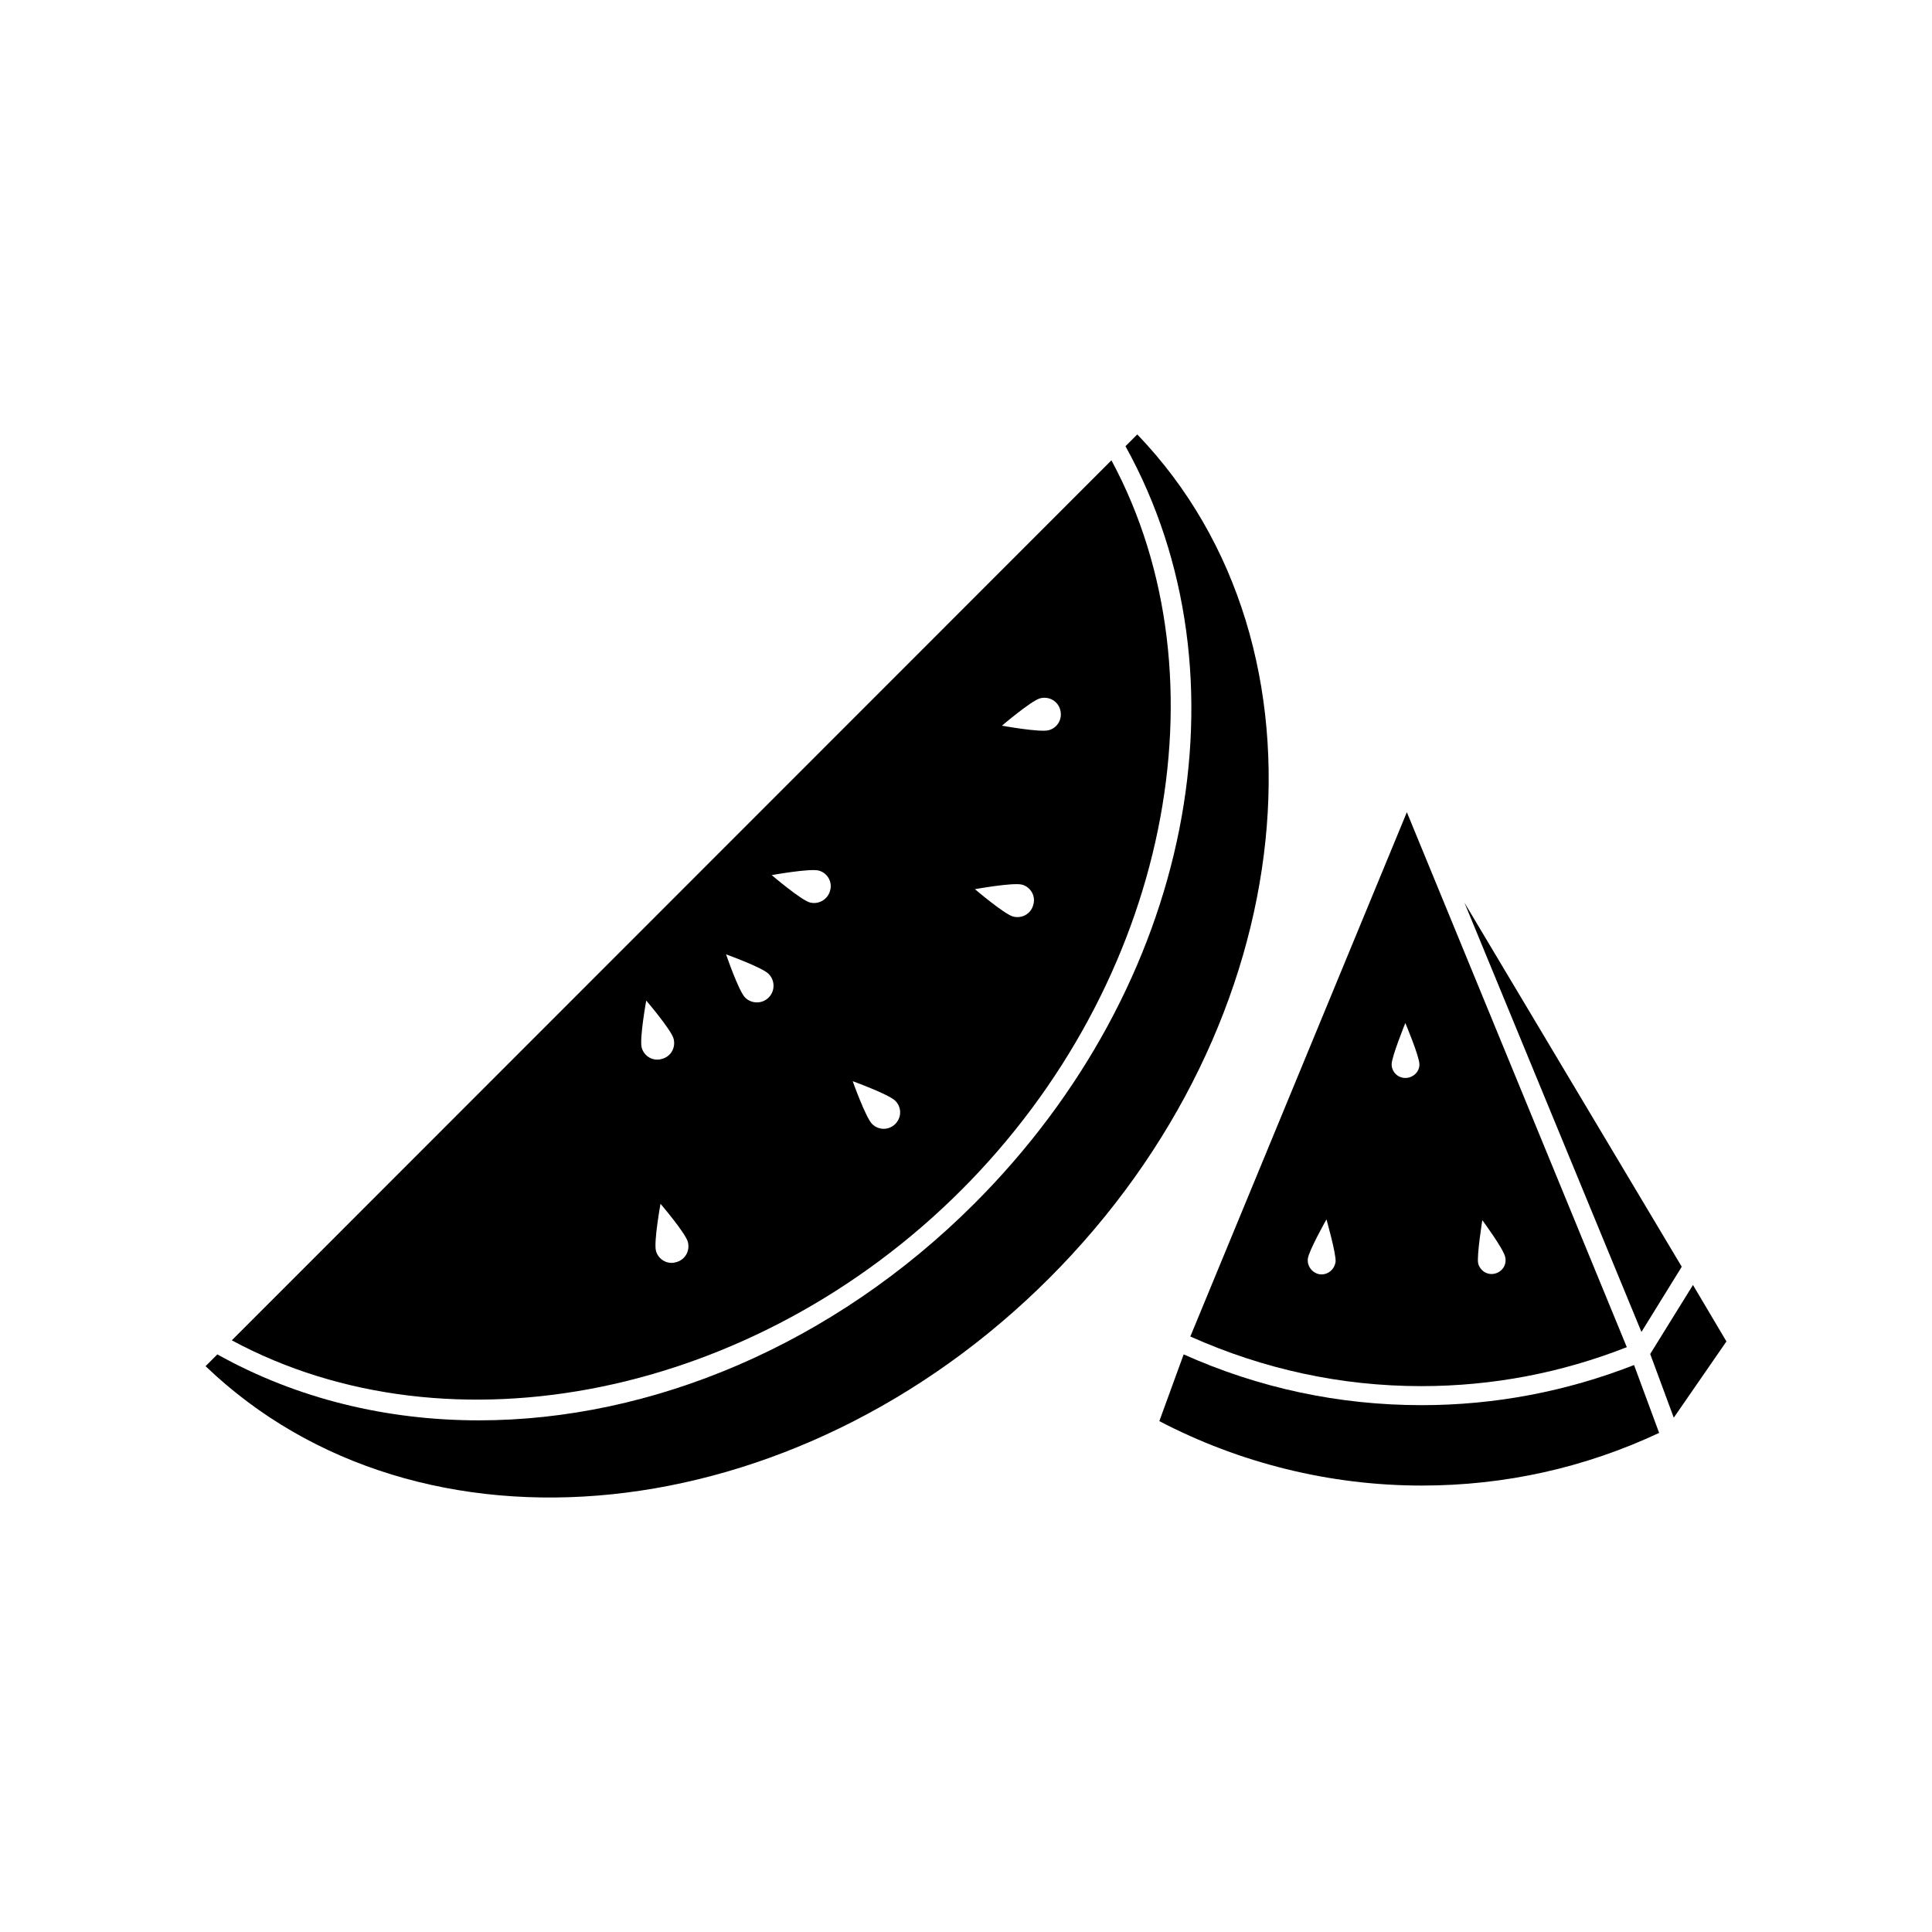
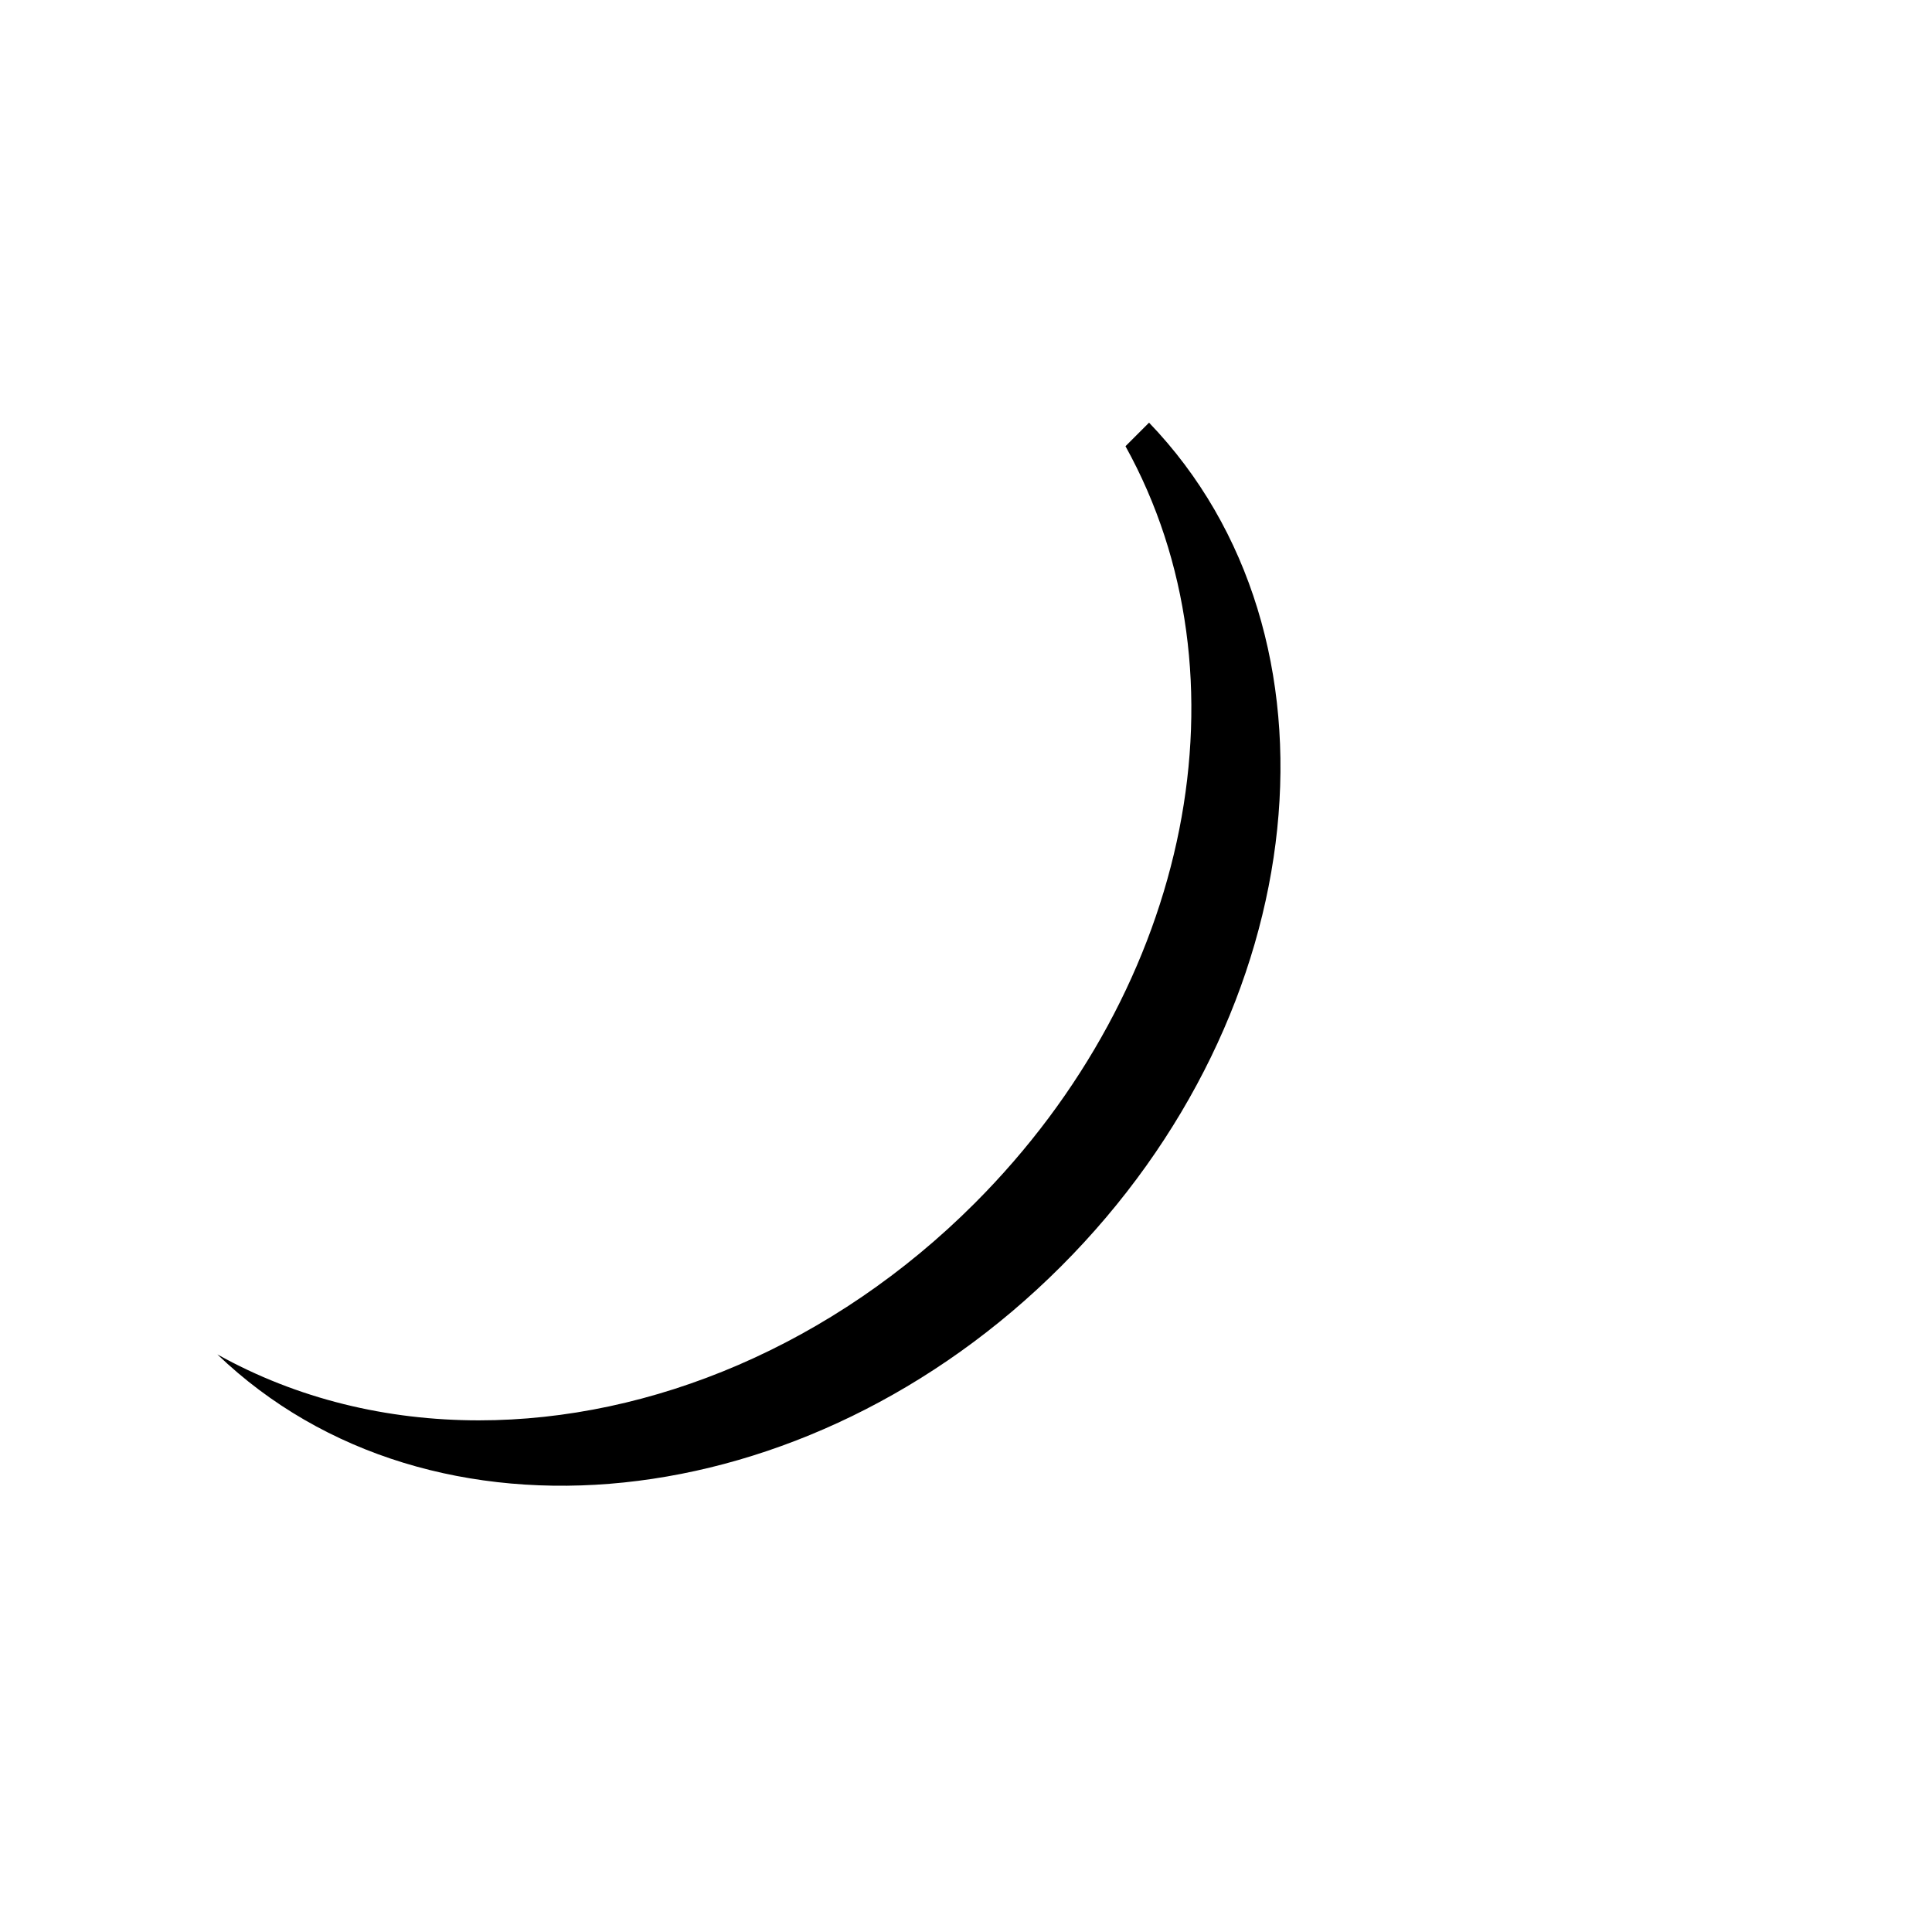
<svg xmlns="http://www.w3.org/2000/svg" fill="#000000" width="800px" height="800px" version="1.1" viewBox="144 144 512 512">
  <g>
-     <path d="m398.74 459.4c54.664-54.664 71.039-135.38 39.801-193.41l-233.11 233.21c57.941 31.234 138.65 14.863 193.31-39.801zm20.91-130.34c2.316-0.605 4.734 0.707 5.34 3.125 0.605 2.316-0.707 4.734-3.125 5.34-2.316 0.605-12.344-1.211-12.344-1.211s7.809-6.648 10.129-7.254zm-4.84 49.371c2.316 0.605 3.727 3.023 3.023 5.34-0.605 2.418-3.023 3.727-5.34 3.125-2.316-0.605-10.125-7.254-10.125-7.254s10.023-1.812 12.441-1.211zm-33.551 57.285c1.715 1.715 1.715 4.434 0 6.144-1.715 1.715-4.434 1.715-6.144 0-1.715-1.715-5.141-11.336-5.141-11.336 0 0.004 9.57 3.477 11.285 5.191zm-20.305-61.012c2.316 0.605 3.727 3.023 3.023 5.34-0.605 2.316-3.023 3.727-5.34 3.125-2.316-0.605-10.125-7.254-10.125-7.254-0.004 0 10.023-1.816 12.441-1.211zm-13.25 27.406c1.715 1.715 1.715 4.535 0 6.246-1.715 1.715-4.535 1.715-6.246 0-1.715-1.715-5.039-11.438-5.039-11.438 0 0.004 9.57 3.43 11.285 5.191zm-24.535 76.379c-2.316 0.707-4.734-0.707-5.34-3.023-0.605-2.418 1.211-12.445 1.211-12.445s6.648 7.758 7.254 10.125c0.602 2.32-0.707 4.738-3.125 5.344zm-7.91-69.324s6.648 7.758 7.254 10.125c0.605 2.316-0.707 4.734-3.125 5.34-2.316 0.707-4.734-0.707-5.34-3.023-0.602-2.465 1.211-12.441 1.211-12.441z" />
-     <path d="m445.39 259.13-3.125 3.125c33.754 60.91 17.582 143.08-40.004 200.67-37.48 37.48-85.594 57.484-131.34 57.484-24.336 0-48.113-5.644-69.324-17.48l-3.121 3.121c56.578 54.262 156.23 44.031 223.59-23.328 67.41-67.41 77.586-167.11 23.324-223.59z" />
-     <path d="m589.68 479.7-57.586-96.48 46.906 113.76z" />
-     <path d="m581.32 502.82 6.246 16.879 13.957-20.203-8.867-14.961z" />
-     <path d="m459.45 498.19c19.398 8.664 39.902 13.148 61.211 13.148 18.895 0 37.18-3.527 54.461-10.328l-58.289-141.77zm77.383-30.832s5.644 7.656 6.047 9.723c0.504 2.016-0.707 3.93-2.719 4.434-1.914 0.504-3.93-0.707-4.434-2.719-0.406-2.019 1.105-11.438 1.105-11.438zm-43.023 14.355c-2.016-0.301-3.426-2.117-3.223-4.133 0.203-2.016 4.938-10.43 4.938-10.43s2.621 9.219 2.418 11.234c-0.305 2.121-2.117 3.531-4.133 3.328zm22.621-52.043c-2.016 0-3.629-1.613-3.629-3.629s3.629-10.934 3.629-10.934 3.727 8.867 3.727 10.934c0.051 2.019-1.711 3.629-3.727 3.629z" />
-     <path d="m520.71 516.38c-21.914 0-43.125-4.535-63.027-13.453l-6.449 17.684c21.312 11.133 45.242 17.078 69.527 17.078 22.117 0 43.227-4.734 62.926-13.957l-6.648-17.984c-17.938 7.004-36.832 10.633-56.328 10.633z" />
+     <path d="m445.39 259.13-3.125 3.125c33.754 60.91 17.582 143.08-40.004 200.67-37.48 37.48-85.594 57.484-131.34 57.484-24.336 0-48.113-5.644-69.324-17.48c56.578 54.262 156.23 44.031 223.59-23.328 67.41-67.41 77.586-167.11 23.324-223.59z" />
  </g>
</svg>